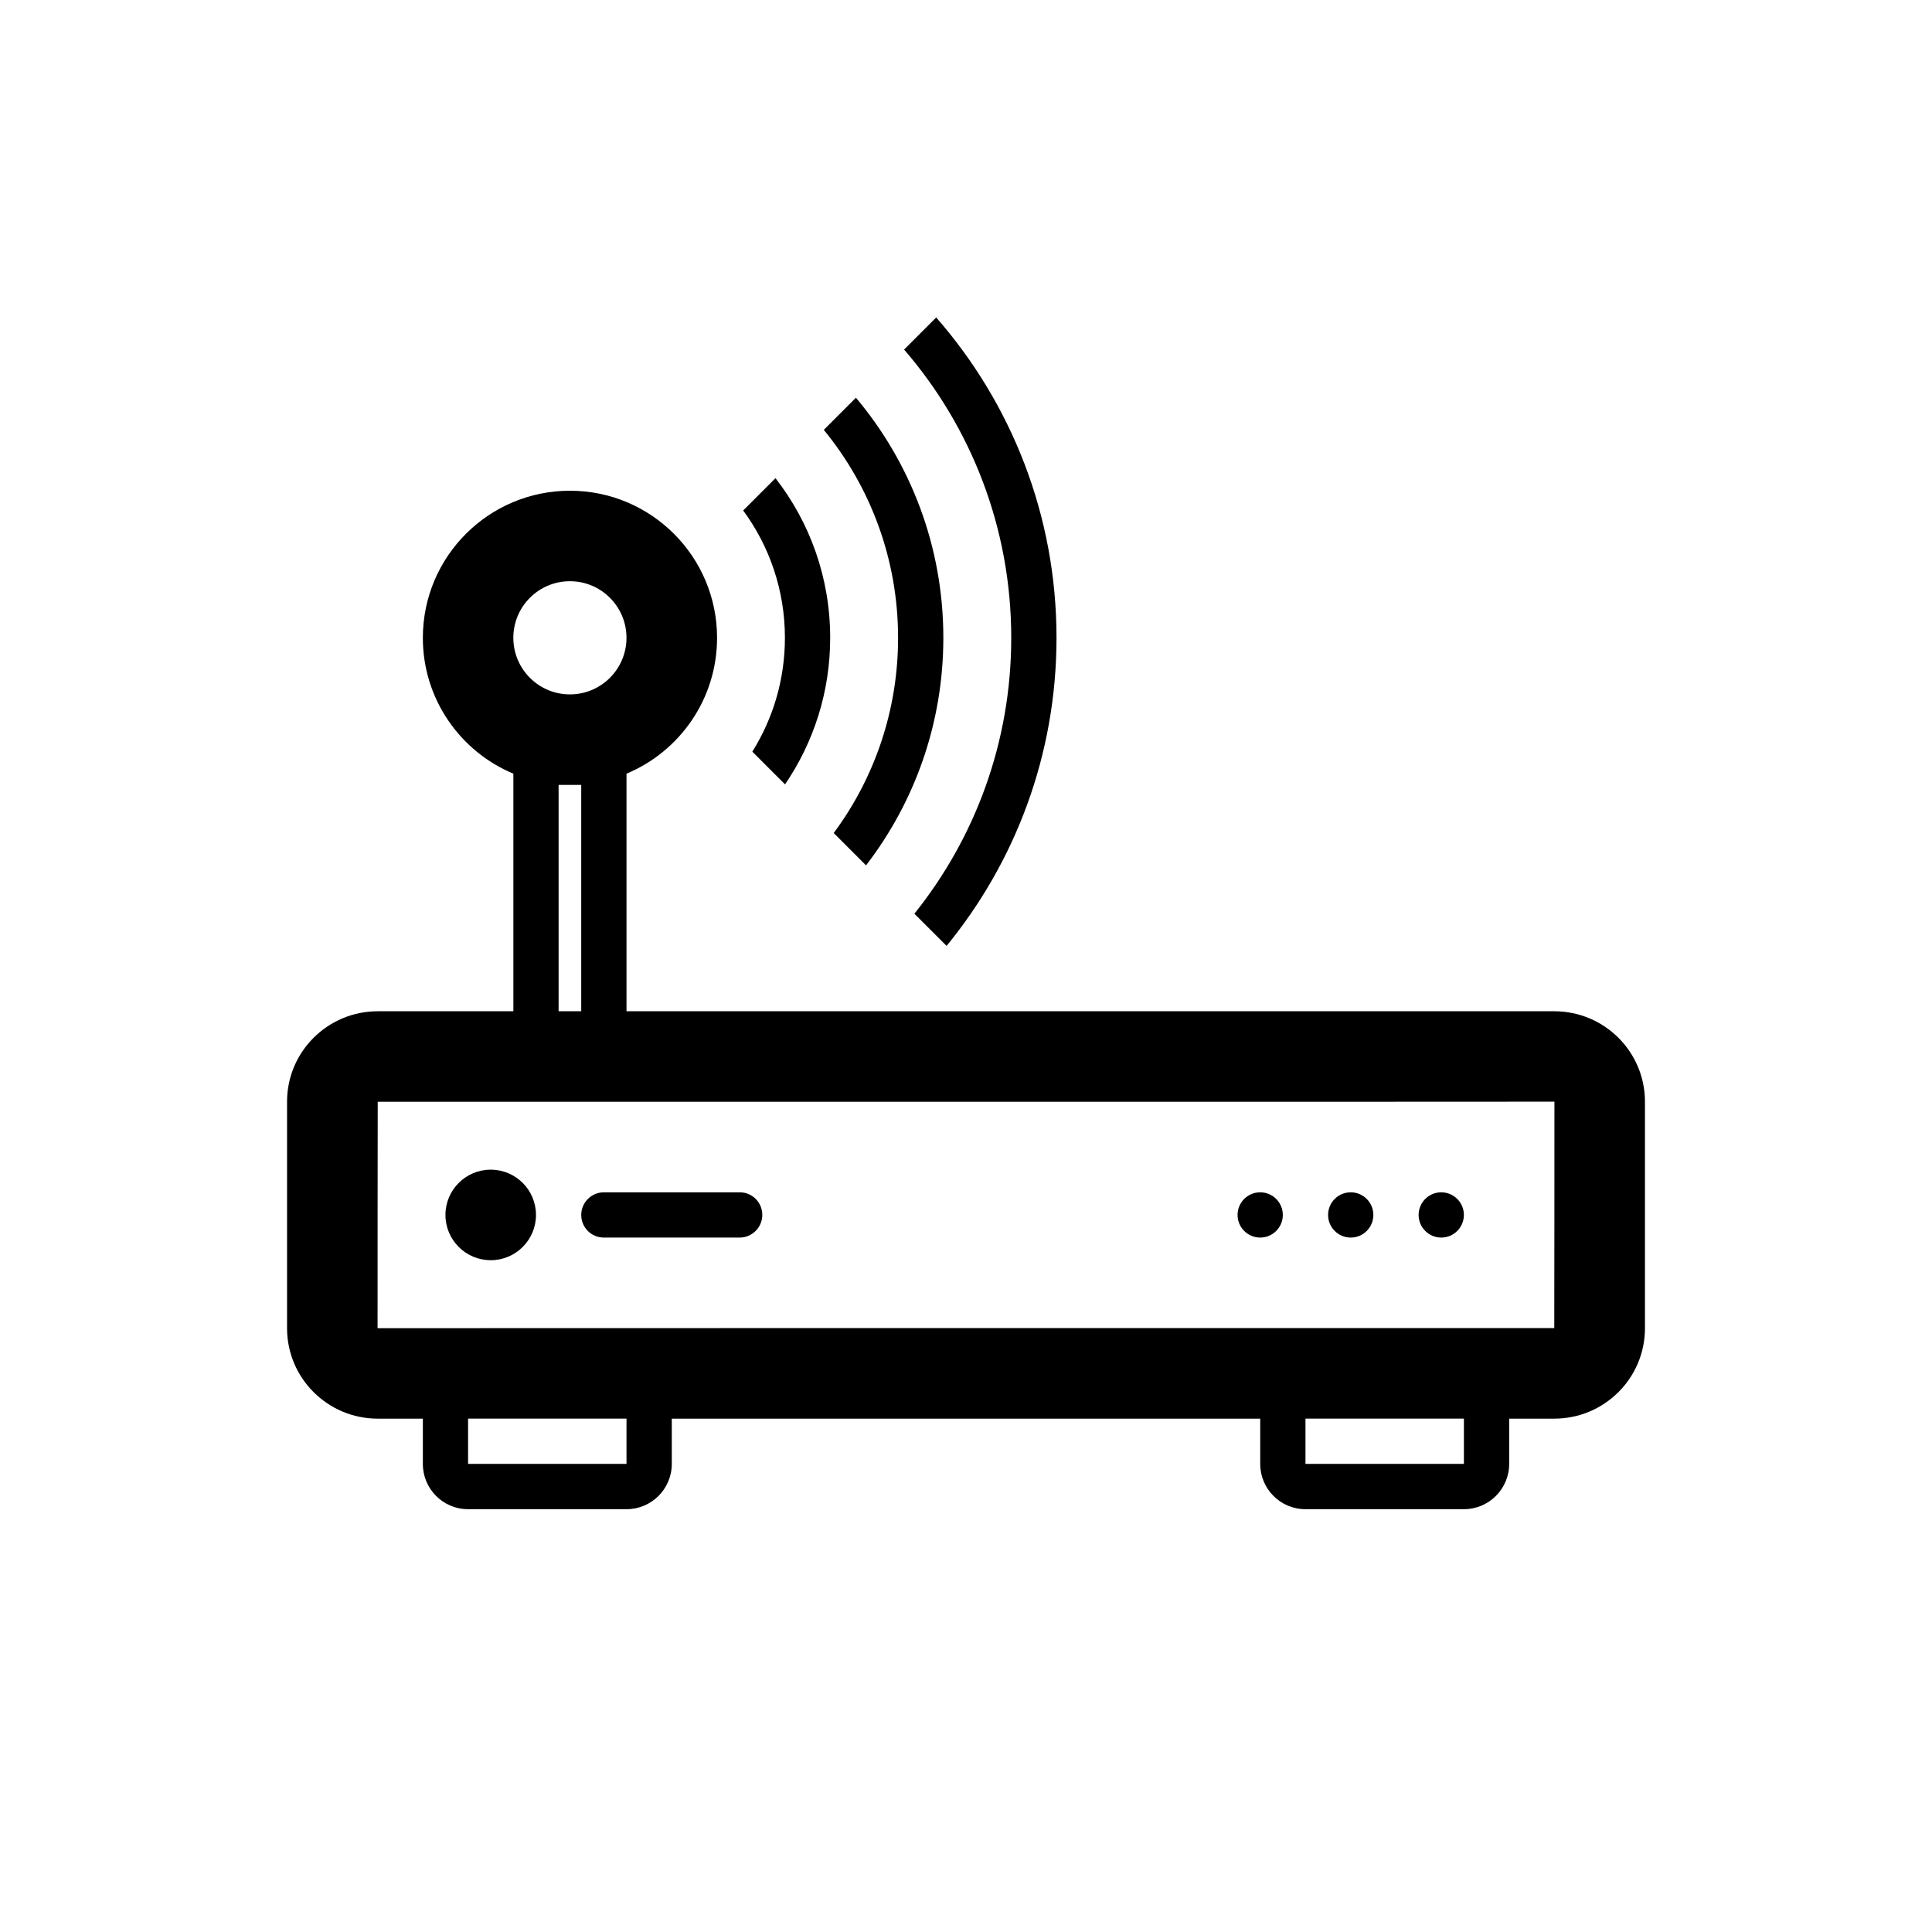
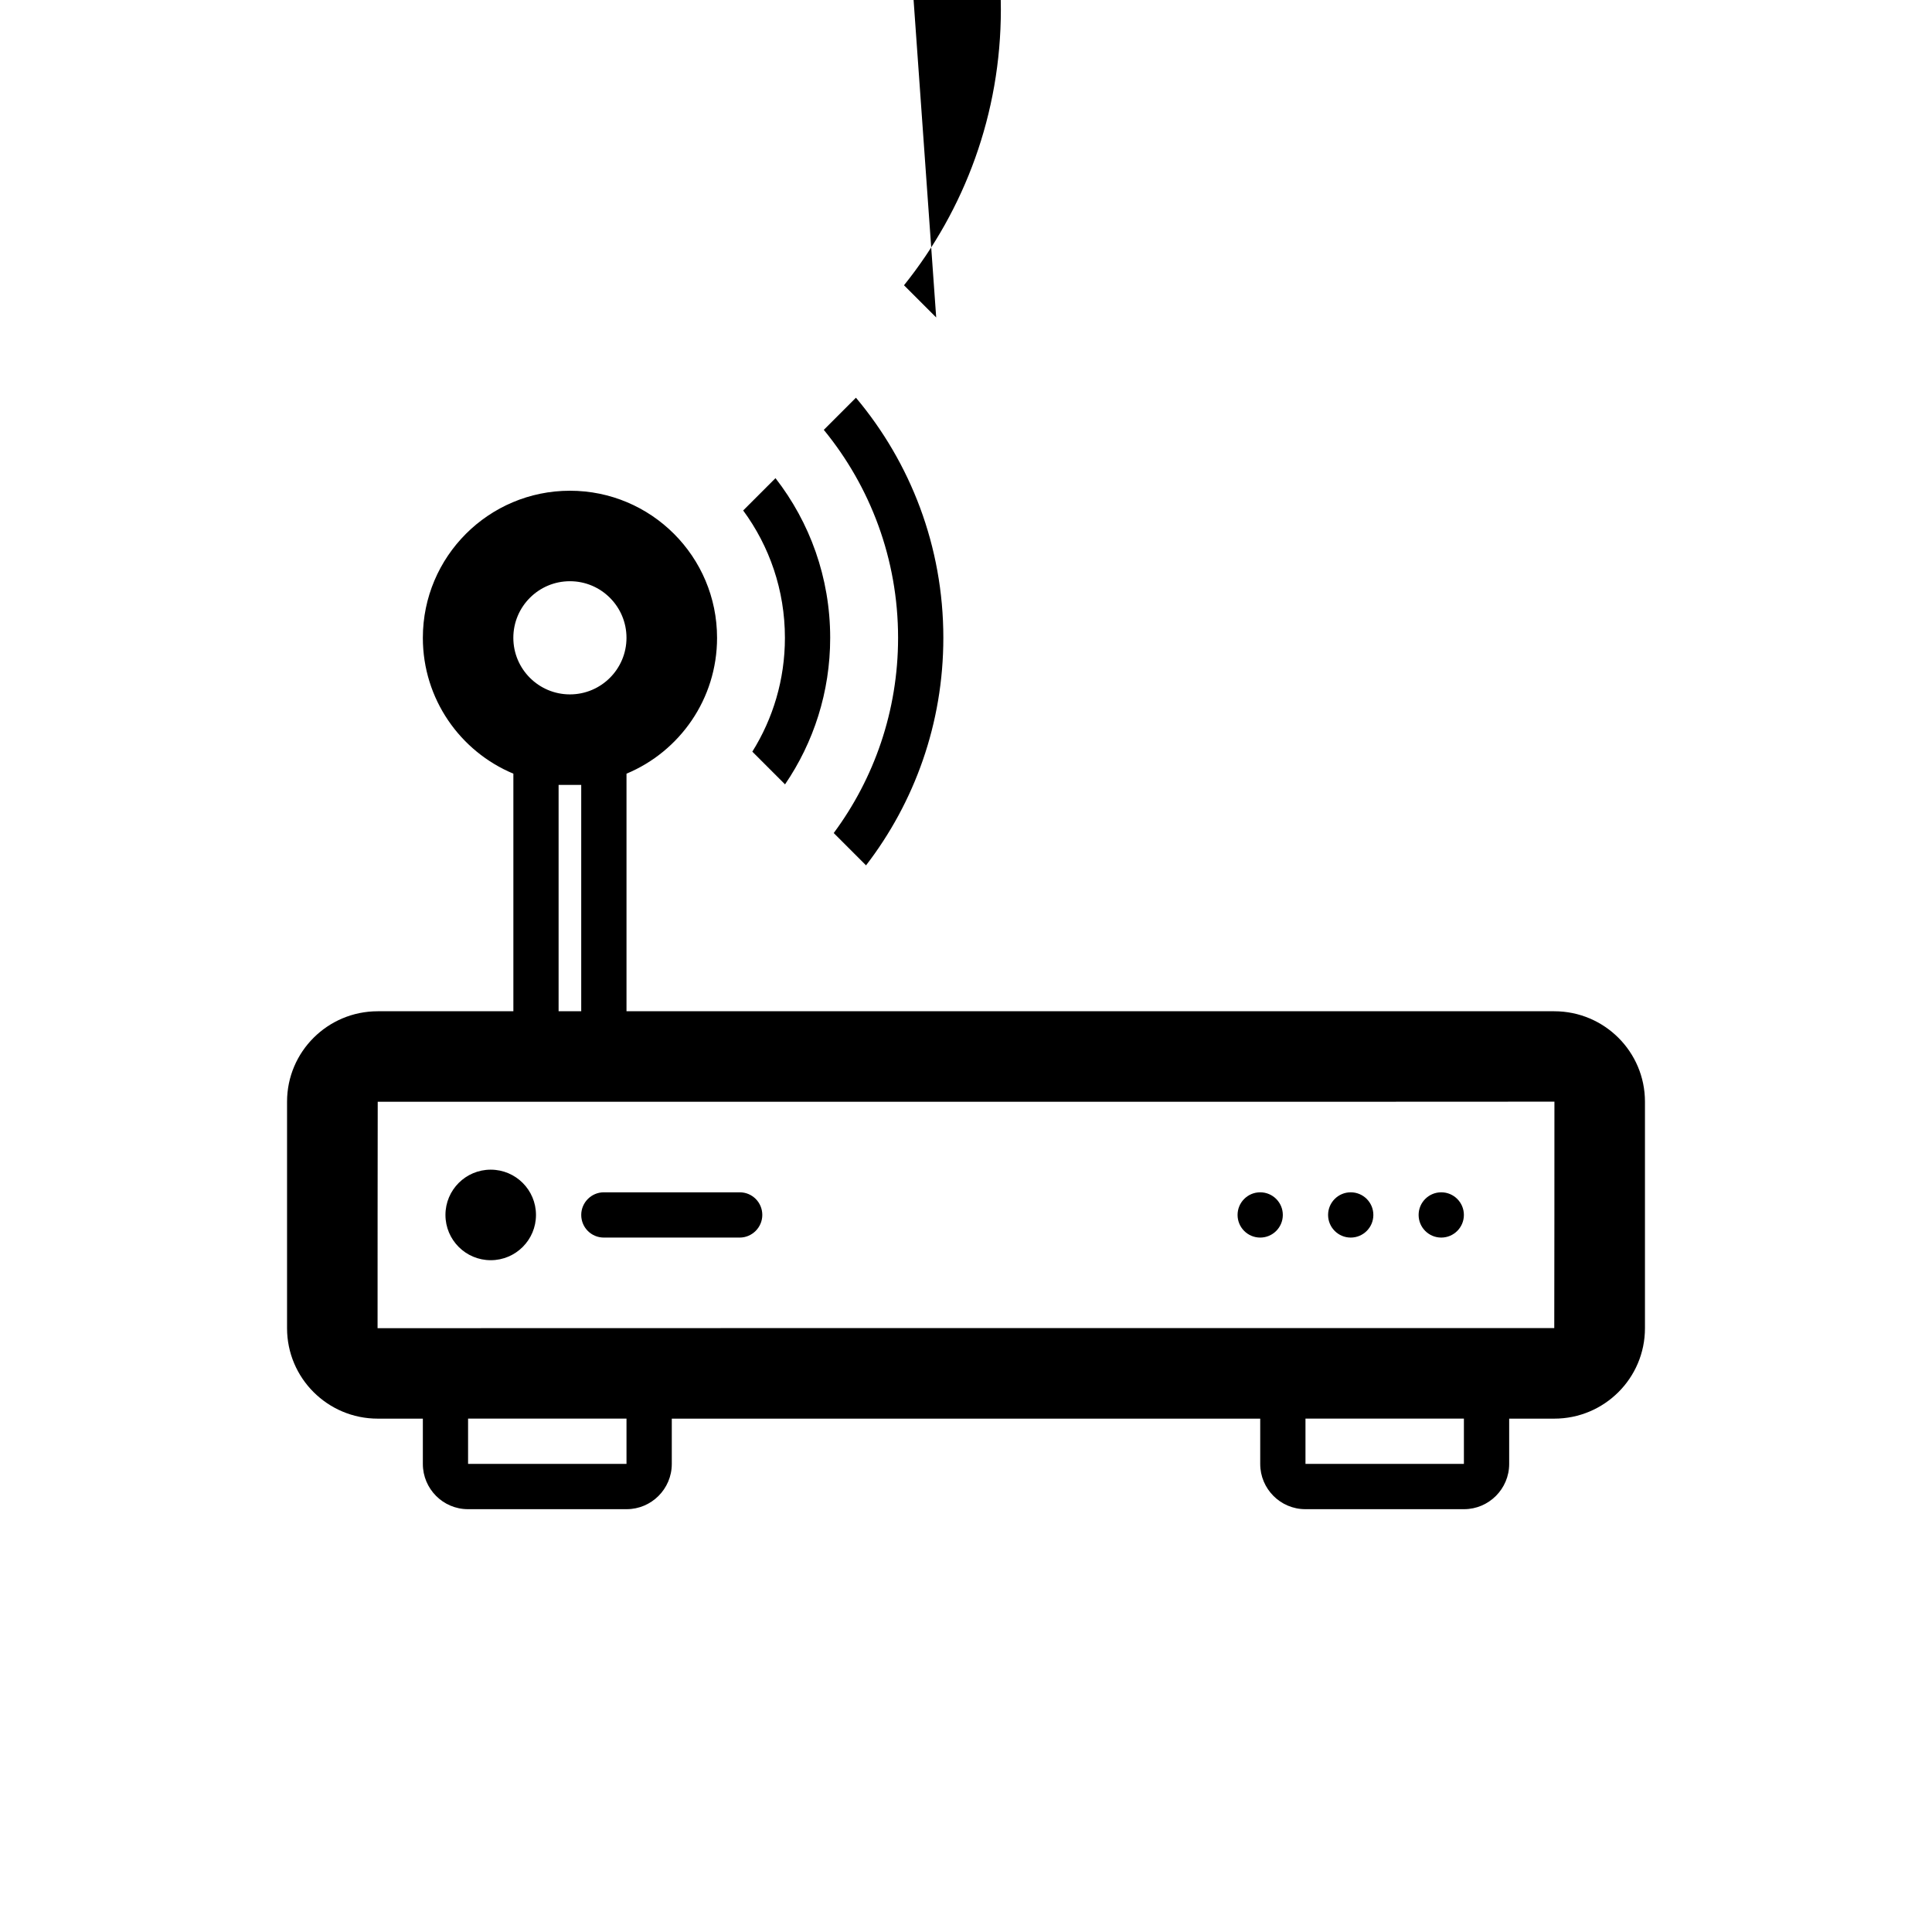
<svg xmlns="http://www.w3.org/2000/svg" fill="#000000" width="800px" height="800px" version="1.1" viewBox="144 144 512 512">
-   <path d="m310.03 349.03v62.965h245.87c13.273 0 24.031 10.746 24.031 23.961v60.039c0 13.234-10.77 23.961-24.031 23.961h-11.953v12.008c0 6.617-5.398 11.984-11.949 11.984h-42.078c-6.602 0-11.949-5.391-11.949-11.984v-12.008h-155.94v12.008c0 6.617-5.398 11.984-11.945 11.984h-42.082c-6.598 0-11.945-5.391-11.945-11.984v-12.008h-11.957c-13.273 0-24.031-10.746-24.031-23.961v-60.039c0-13.23 10.77-23.961 24.031-23.961h35.945v-62.965c-14.086-5.875-23.988-19.777-23.988-35.996 0-21.531 17.453-38.984 38.984-38.984s38.984 17.453 38.984 38.984c0 16.219-9.902 30.121-23.992 35.996zm-65.973 146.96c0-0.043 311.84-0.031 311.84-0.031 0.035 0 0.043-60.008 0.043-60.008 0 0.043-311.84 0.031-311.84 0.031-0.031 0-0.039 60.008-0.039 60.008zm59.957-36.016h36.023c3.301 0 5.981 2.66 5.981 5.996 0 3.312-2.719 6-5.981 6h-36.023c-3.301 0-5.981-2.664-5.981-6 0-3.312 2.719-5.996 5.981-5.996zm-35.969 59.977h41.984v11.996h-41.984zm221.92 0h41.984v11.996h-41.984zm-215.92-41.984c6.625 0 11.996-5.371 11.996-11.996s-5.371-11.996-11.996-11.996-11.996 5.371-11.996 11.996 5.371 11.996 11.996 11.996zm251.9-5.996c3.312 0 6-2.688 6-6s-2.688-5.996-6-5.996-5.996 2.684-5.996 5.996 2.684 6 5.996 6zm-23.988 0c3.312 0 5.996-2.688 5.996-6s-2.684-5.996-5.996-5.996-6 2.684-6 5.996 2.688 6 6 6zm-23.992 0c3.312 0 5.996-2.688 5.996-6s-2.684-5.996-5.996-5.996-5.996 2.684-5.996 5.996 2.684 6 5.996 6zm-85.863-243.84c19.852 22.684 31.883 52.383 31.883 84.895 0 30.98-10.926 59.41-29.133 81.648l-8.531-8.531c16.062-20.023 25.668-45.449 25.668-73.117 0-29.199-10.699-55.898-28.391-76.391zm-21.27 21.266c14.457 17.203 23.164 39.398 23.164 63.629 0 22.695-7.641 43.609-20.488 60.305l-8.562-8.566c10.715-14.457 17.055-32.359 17.055-51.738 0-20.914-7.383-40.105-19.684-55.109zm-21.32 21.32c9.086 11.684 14.496 26.363 14.496 42.309 0 14.402-4.414 27.777-11.965 38.84l-8.668-8.668c5.473-8.75 8.637-19.09 8.637-30.172 0-12.629-4.109-24.297-11.062-33.742zm-57.477 81.293h5.996v59.977h-5.996zm3-23.988c8.281 0 14.992-6.715 14.992-14.996s-6.711-14.996-14.992-14.996-14.996 6.715-14.996 14.996 6.715 14.996 14.996 14.996z" fill-rule="evenodd" />
+   <path d="m310.03 349.03v62.965h245.87c13.273 0 24.031 10.746 24.031 23.961v60.039c0 13.234-10.77 23.961-24.031 23.961h-11.953v12.008c0 6.617-5.398 11.984-11.949 11.984h-42.078c-6.602 0-11.949-5.391-11.949-11.984v-12.008h-155.94v12.008c0 6.617-5.398 11.984-11.945 11.984h-42.082c-6.598 0-11.945-5.391-11.945-11.984v-12.008h-11.957c-13.273 0-24.031-10.746-24.031-23.961v-60.039c0-13.23 10.77-23.961 24.031-23.961h35.945v-62.965c-14.086-5.875-23.988-19.777-23.988-35.996 0-21.531 17.453-38.984 38.984-38.984s38.984 17.453 38.984 38.984c0 16.219-9.902 30.121-23.992 35.996zm-65.973 146.96c0-0.043 311.84-0.031 311.84-0.031 0.035 0 0.043-60.008 0.043-60.008 0 0.043-311.84 0.031-311.84 0.031-0.031 0-0.039 60.008-0.039 60.008zm59.957-36.016h36.023c3.301 0 5.981 2.66 5.981 5.996 0 3.312-2.719 6-5.981 6h-36.023c-3.301 0-5.981-2.664-5.981-6 0-3.312 2.719-5.996 5.981-5.996zm-35.969 59.977h41.984v11.996h-41.984zm221.92 0h41.984v11.996h-41.984zm-215.92-41.984c6.625 0 11.996-5.371 11.996-11.996s-5.371-11.996-11.996-11.996-11.996 5.371-11.996 11.996 5.371 11.996 11.996 11.996zm251.9-5.996c3.312 0 6-2.688 6-6s-2.688-5.996-6-5.996-5.996 2.684-5.996 5.996 2.684 6 5.996 6zm-23.988 0c3.312 0 5.996-2.688 5.996-6s-2.684-5.996-5.996-5.996-6 2.684-6 5.996 2.688 6 6 6zm-23.992 0c3.312 0 5.996-2.688 5.996-6s-2.684-5.996-5.996-5.996-5.996 2.684-5.996 5.996 2.684 6 5.996 6zm-85.863-243.84l-8.531-8.531c16.062-20.023 25.668-45.449 25.668-73.117 0-29.199-10.699-55.898-28.391-76.391zm-21.27 21.266c14.457 17.203 23.164 39.398 23.164 63.629 0 22.695-7.641 43.609-20.488 60.305l-8.562-8.566c10.715-14.457 17.055-32.359 17.055-51.738 0-20.914-7.383-40.105-19.684-55.109zm-21.32 21.32c9.086 11.684 14.496 26.363 14.496 42.309 0 14.402-4.414 27.777-11.965 38.84l-8.668-8.668c5.473-8.75 8.637-19.09 8.637-30.172 0-12.629-4.109-24.297-11.062-33.742zm-57.477 81.293h5.996v59.977h-5.996zm3-23.988c8.281 0 14.992-6.715 14.992-14.996s-6.711-14.996-14.992-14.996-14.996 6.715-14.996 14.996 6.715 14.996 14.996 14.996z" fill-rule="evenodd" />
</svg>